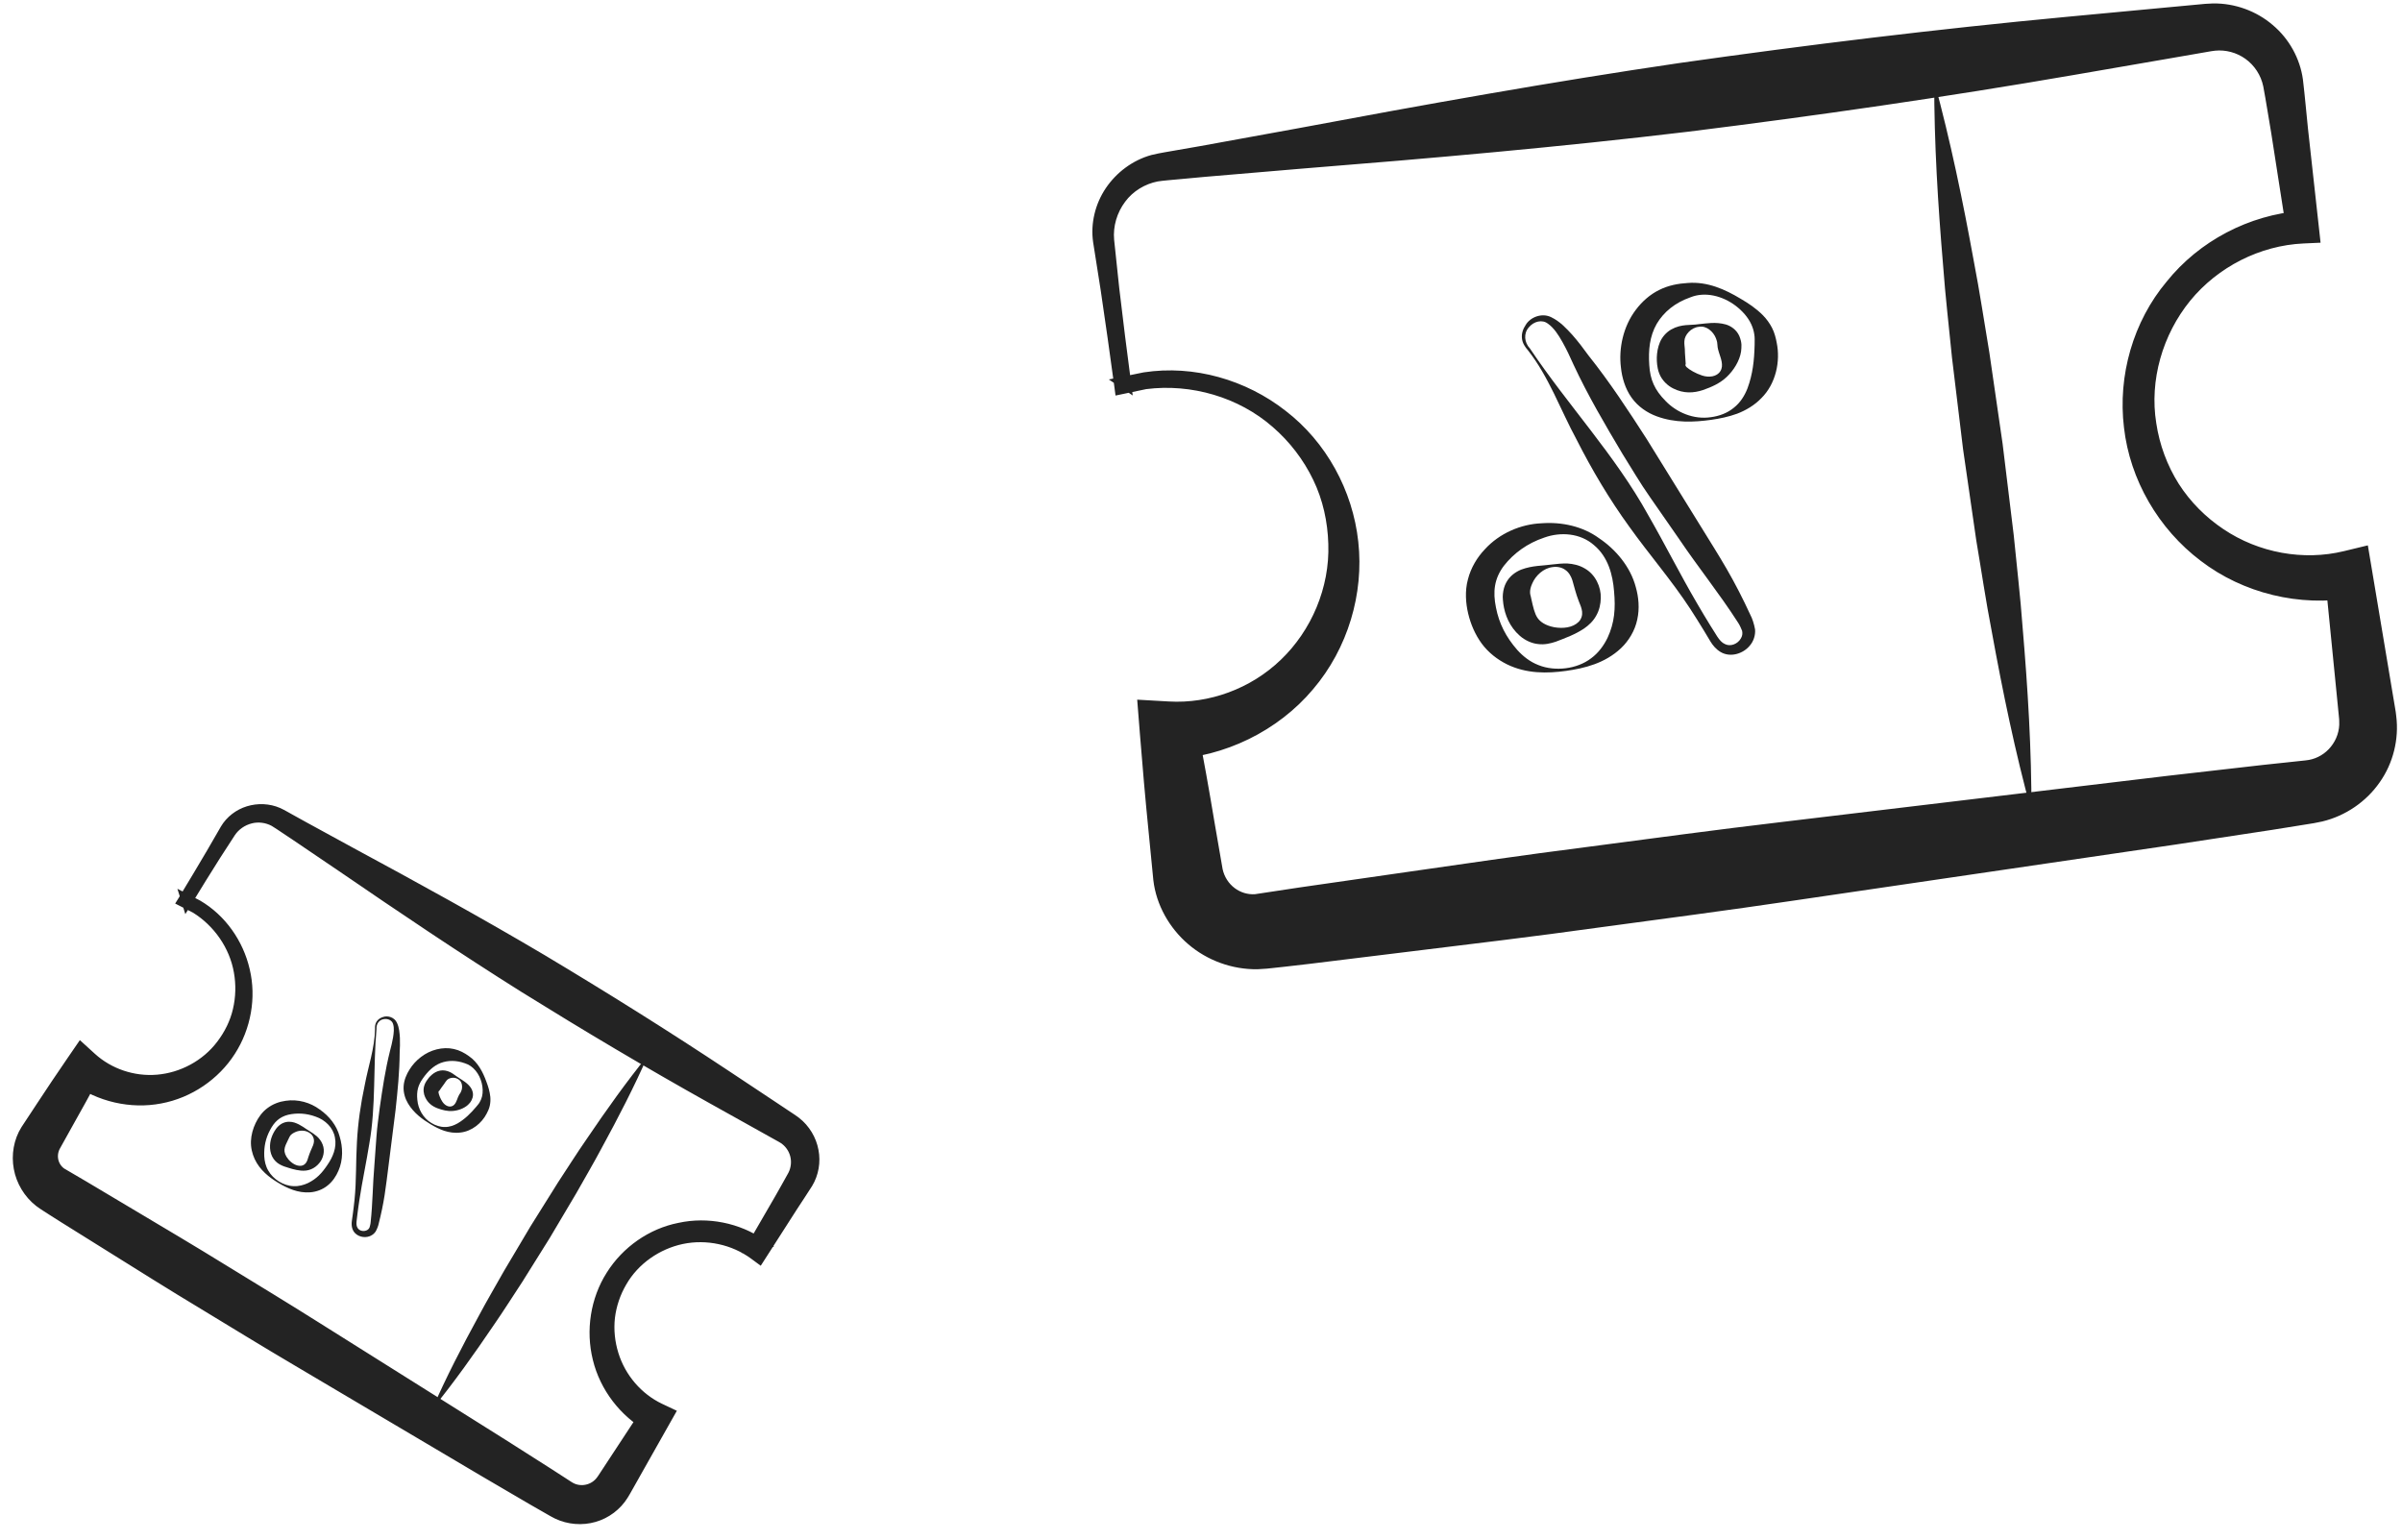
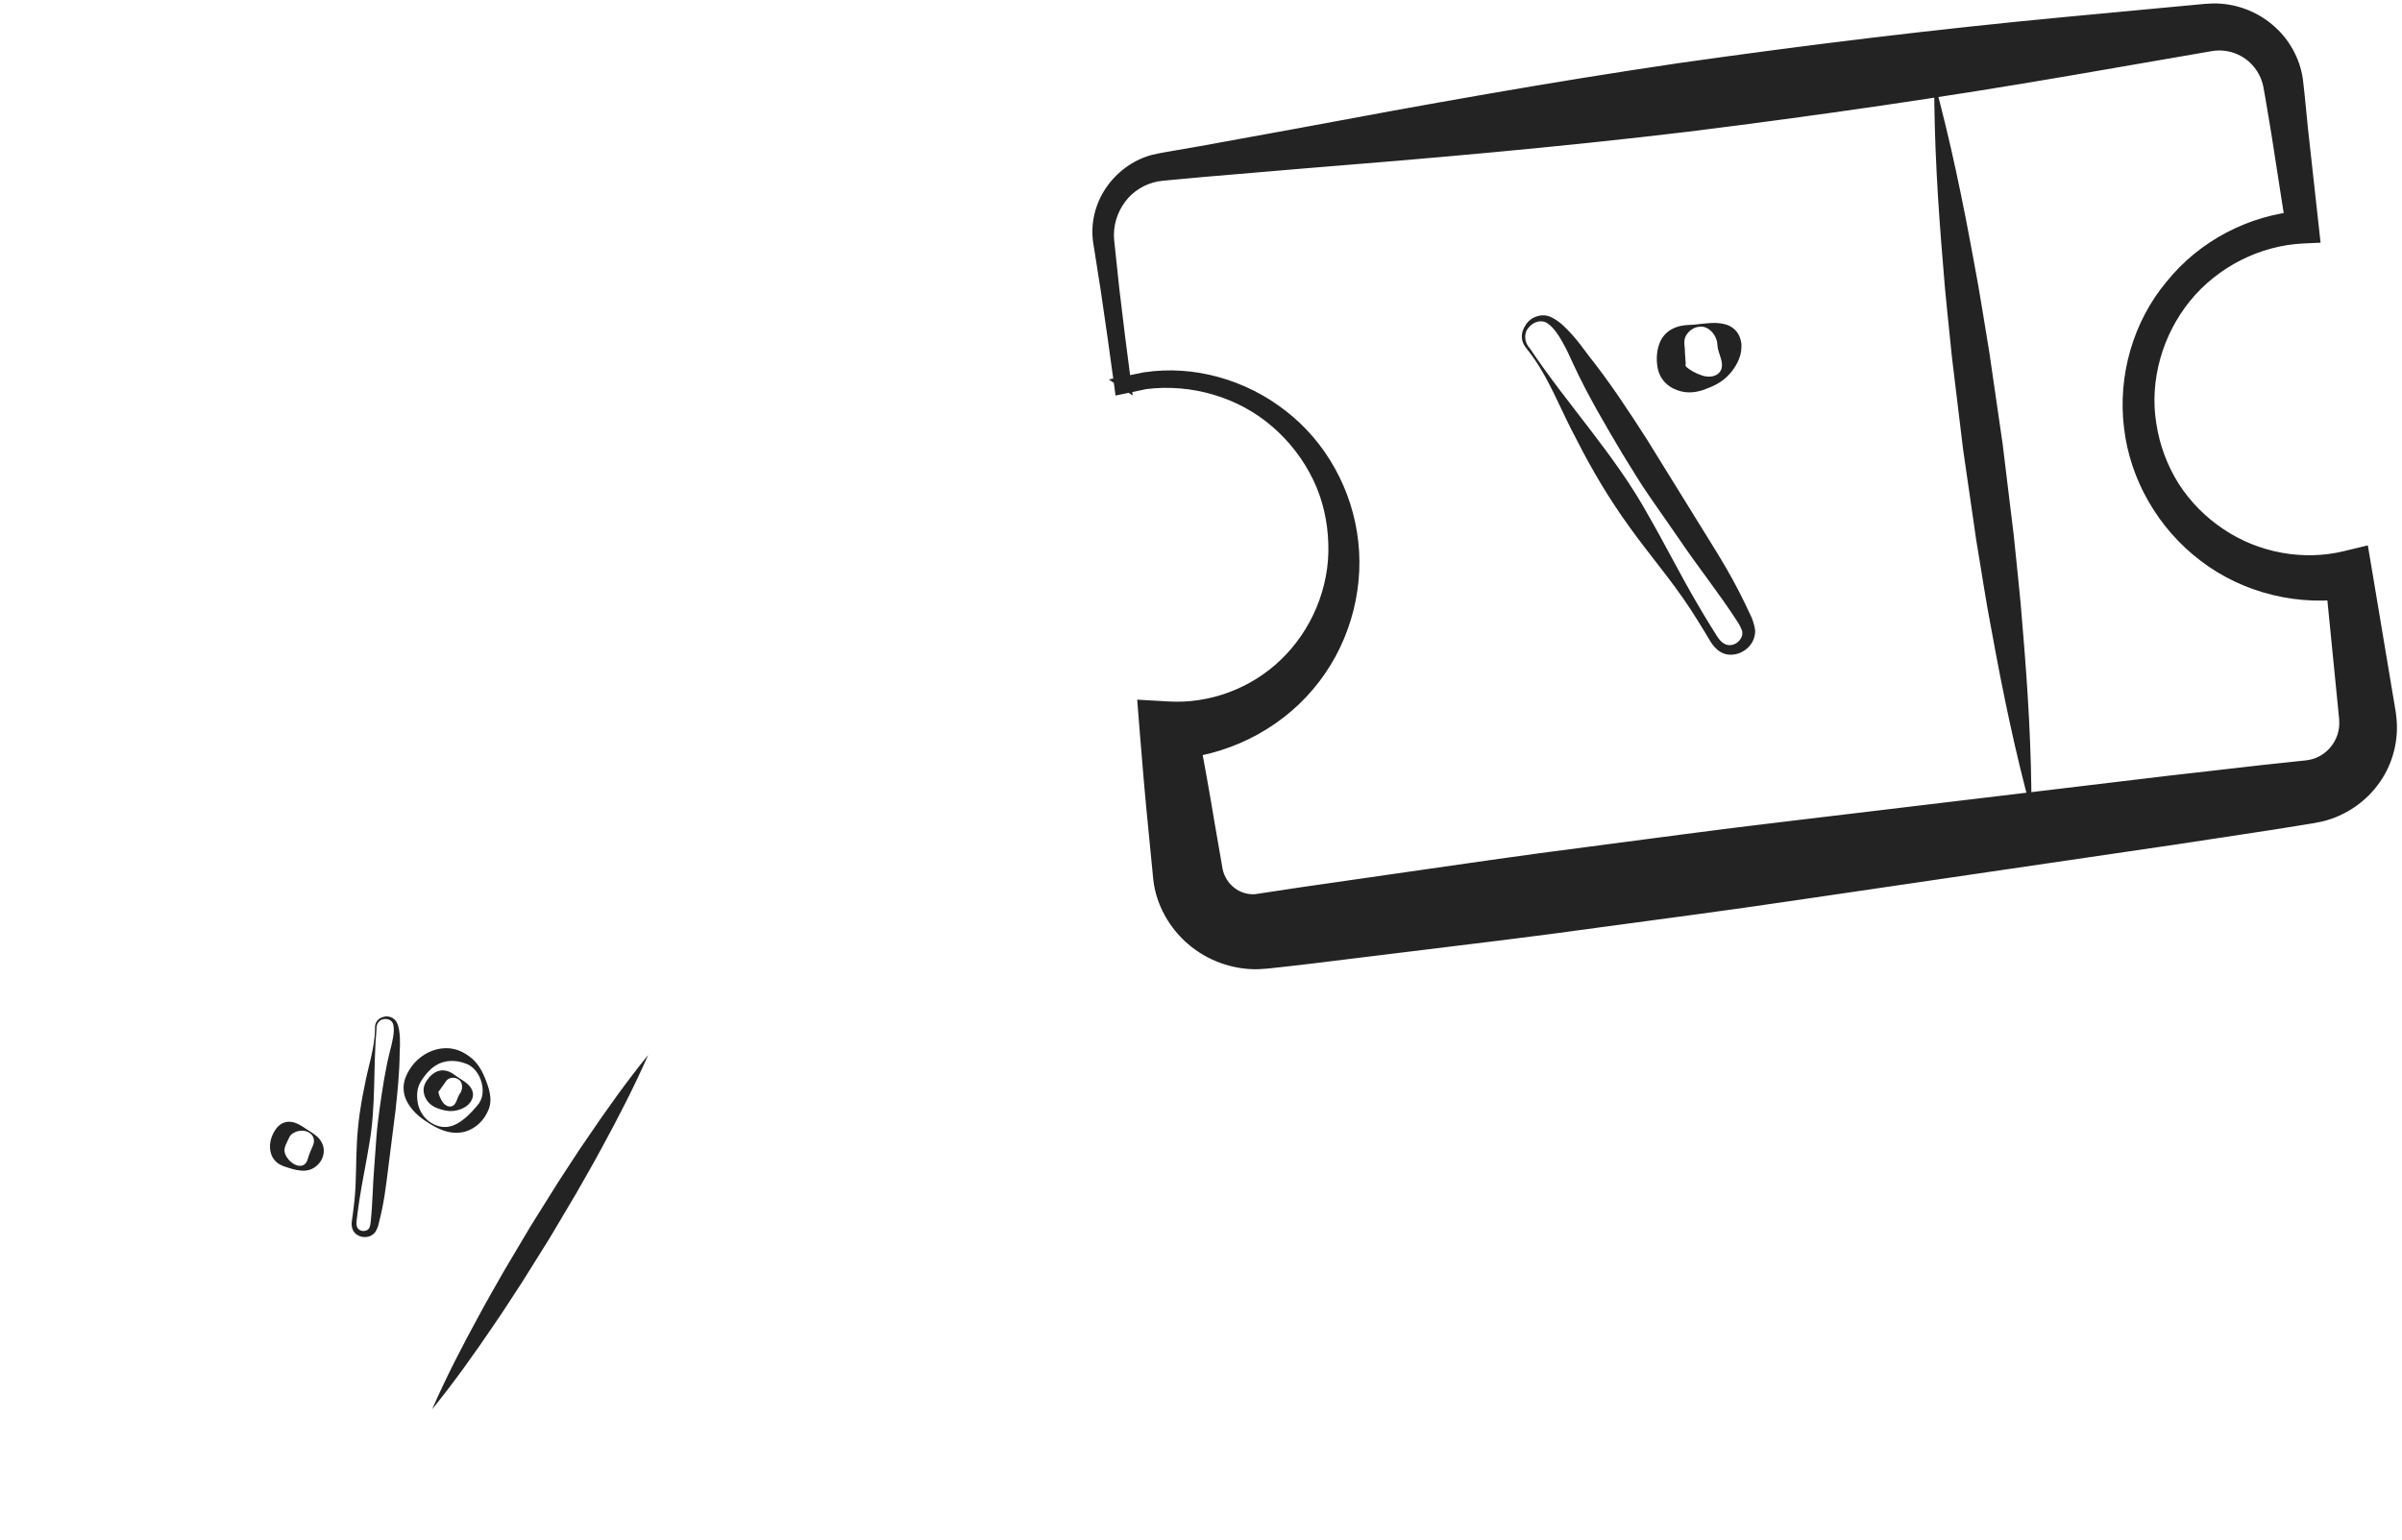
<svg xmlns="http://www.w3.org/2000/svg" width="117" height="75" viewBox="0 0 117 75" fill="none">
  <path d="M55.752 18.386L54.647 18.611L54.853 18.749C54.644 17.186 54.456 15.619 54.268 14.053L54.02 11.705C53.952 10.981 54.176 10.249 54.602 9.682C55.024 9.106 55.669 8.725 56.345 8.593C56.662 8.542 57.099 8.514 57.48 8.476L58.658 8.367L63.378 7.967C69.674 7.465 75.965 6.915 82.228 6.164C88.488 5.385 94.732 4.483 100.952 3.409L105.618 2.603L106.784 2.401L107.367 2.3L107.659 2.249L107.875 2.22C108.444 2.163 109.041 2.318 109.525 2.668C110.01 3.017 110.362 3.552 110.487 4.155C110.622 4.874 110.749 5.695 110.88 6.461L111.608 11.138L112.112 10.521C109.639 10.71 107.275 11.949 105.731 13.875C104.142 15.767 103.407 18.334 103.706 20.799C103.986 23.268 105.336 25.604 107.349 27.123C109.353 28.659 112.038 29.32 114.578 28.872L113.503 28.102L113.97 32.814L114.087 33.992L114.145 34.581L114.174 34.876C114.186 34.98 114.194 35.074 114.192 35.126C114.22 35.642 114.045 36.144 113.732 36.531C113.421 36.922 112.979 37.181 112.507 37.266L112.323 37.292L112.029 37.323L111.441 37.386L110.264 37.511L105.563 38.048L86.772 40.297C83.639 40.666 80.514 41.092 77.387 41.501C74.258 41.897 71.137 42.358 68.015 42.806L63.332 43.48L61.151 43.81C60.744 43.838 60.325 43.717 59.985 43.459C59.645 43.201 59.404 42.827 59.309 42.395L58.911 40.096C58.652 38.539 58.373 36.985 58.081 35.433L56.932 36.75C59.583 36.635 62.111 35.382 63.76 33.423C65.426 31.473 66.183 28.87 65.913 26.422C65.65 23.971 64.381 21.682 62.475 20.216C60.589 18.734 58.113 18.025 55.752 18.386ZM55.795 18.708C58.066 18.42 60.444 19.113 62.154 20.608C63.01 21.349 63.708 22.261 64.192 23.269C64.681 24.276 64.92 25.388 64.951 26.488C65.028 28.698 64.094 30.85 62.569 32.314C61.042 33.789 58.945 34.539 56.923 34.422L55.664 34.35L55.774 35.74C55.899 37.315 56.036 38.888 56.193 40.458L56.427 42.85C56.558 43.983 57.167 45.061 58.041 45.806C58.914 46.558 60.078 46.984 61.249 46.966L61.685 46.938L61.998 46.905L62.586 46.841L63.761 46.705L68.457 46.129C71.588 45.745 74.72 45.373 77.844 44.936C80.969 44.513 84.097 44.105 87.217 43.642L105.942 40.893L110.62 40.182L111.788 39.995L112.372 39.901L112.664 39.854L113.062 39.774C114.131 39.517 115.09 38.858 115.706 37.97C116.332 37.089 116.604 35.968 116.471 34.914C116.457 34.769 116.44 34.667 116.424 34.576L116.375 34.284L116.277 33.701L116.082 32.533L115.3 27.863L115.134 26.873L114.225 27.093C112.191 27.586 109.944 27.184 108.163 25.985C107.273 25.39 106.493 24.611 105.91 23.697C105.332 22.779 104.946 21.738 104.784 20.655C104.434 18.486 105.102 16.198 106.488 14.493C107.881 12.789 110 11.711 112.187 11.611L112.756 11.585L112.691 10.994L112.171 6.289C112.088 5.491 112.026 4.745 111.926 3.905C111.796 2.95 111.292 2.036 110.538 1.406C109.793 0.766 108.798 0.401 107.791 0.418L107.418 0.438L107.123 0.466L106.534 0.521L105.355 0.631L100.642 1.074C94.357 1.666 88.095 2.429 81.849 3.316C75.608 4.232 69.392 5.347 63.184 6.511L58.524 7.36L57.358 7.563C56.959 7.639 56.609 7.681 56.154 7.791C55.293 8.028 54.554 8.59 54.07 9.306C53.586 10.024 53.37 10.917 53.493 11.763L53.862 14.107C54.09 15.668 54.319 17.229 54.526 18.793L54.549 18.969L54.732 18.931L55.795 18.708Z" fill="#232323" stroke="#232323" stroke-width="0.5" stroke-miterlimit="10" />
-   <path d="M83.352 20.452C83.775 20.391 84.196 20.306 84.62 20.151C85.039 19.99 85.462 19.744 85.8 19.39C86.501 18.693 86.731 17.599 86.542 16.694C86.503 16.481 86.435 16.2 86.314 15.971C86.195 15.739 86.043 15.535 85.874 15.361C85.532 15.016 85.154 14.768 84.775 14.547C84.04 14.105 83.175 13.708 82.21 13.785C81.754 13.812 81.27 13.898 80.824 14.123C80.375 14.341 79.984 14.687 79.681 15.091C79.068 15.896 78.835 16.971 78.956 17.914C79.004 18.383 79.161 18.94 79.475 19.373C79.788 19.815 80.246 20.115 80.694 20.279C81.6 20.615 82.521 20.567 83.352 20.452ZM83.335 20.323C82.5 20.449 81.668 20.092 81.135 19.539C80.59 18.992 80.376 18.487 80.335 17.783C80.286 17.058 80.354 16.374 80.698 15.776C81.04 15.197 81.59 14.745 82.336 14.485C83.046 14.195 83.898 14.408 84.544 14.896C84.864 15.142 85.139 15.446 85.296 15.782C85.374 15.949 85.426 16.117 85.449 16.281C85.479 16.448 85.467 16.589 85.467 16.794C85.448 17.555 85.378 18.223 85.117 18.924C84.982 19.267 84.774 19.611 84.457 19.86C84.147 20.119 83.745 20.271 83.335 20.323Z" fill="#232323" />
  <path d="M82.749 15.921C83.126 15.847 83.464 16.172 83.582 16.477C83.712 16.828 83.595 16.73 83.724 17.154C83.816 17.449 83.975 17.803 83.797 18.081C83.626 18.359 83.236 18.401 82.906 18.292C82.589 18.189 82.291 18.012 82.149 17.881C82.08 17.808 82.096 17.767 82.105 17.748C82.107 17.741 82.11 17.734 82.11 17.724L82.103 17.62L82.087 17.397C82.074 17.254 82.07 17.123 82.067 17.004C82.062 16.883 82.034 16.765 82.046 16.614C82.056 16.312 82.372 15.956 82.749 15.921ZM82.731 15.793C82.359 15.855 81.902 15.768 81.403 16.051C81.161 16.187 80.96 16.421 80.855 16.669C80.75 16.919 80.711 17.172 80.702 17.411C80.699 17.53 80.705 17.647 80.718 17.76L80.747 17.941C80.761 18.025 80.789 18.111 80.821 18.194C80.953 18.539 81.243 18.797 81.499 18.922C82.015 19.184 82.505 19.147 82.947 19.002C83.37 18.854 83.782 18.675 84.115 18.355C84.443 18.043 84.734 17.586 84.806 17.128C84.827 16.892 84.864 16.718 84.719 16.363C84.578 16.053 84.303 15.878 84.063 15.806C83.562 15.668 83.115 15.758 82.731 15.793Z" fill="#232323" />
  <path d="M74.425 17.063C75.443 18.351 76.007 19.961 76.796 21.418C77.547 22.899 78.399 24.331 79.367 25.665C80.327 27.01 81.421 28.268 82.33 29.657C82.55 30.009 82.781 30.354 82.992 30.711L83.312 31.245C83.424 31.431 83.583 31.627 83.807 31.761C84.283 32.046 84.912 31.848 85.234 31.448C85.413 31.247 85.514 30.936 85.488 30.661C85.441 30.394 85.35 30.121 85.259 29.953C84.906 29.187 84.525 28.438 84.105 27.714C83.687 26.988 83.237 26.288 82.811 25.592L80.215 21.396C79.32 20.006 78.416 18.622 77.376 17.319C77.135 16.986 76.872 16.636 76.588 16.315C76.296 15.999 76 15.668 75.566 15.456C75.11 15.224 74.534 15.448 74.312 15.835C74.186 16.02 74.107 16.251 74.133 16.478C74.153 16.713 74.288 16.907 74.425 17.063ZM74.525 16.98C74.244 16.684 74.205 16.244 74.466 15.95C74.706 15.652 75.124 15.549 75.399 15.769C75.69 15.97 75.912 16.318 76.106 16.662C76.304 17.013 76.471 17.37 76.642 17.755C77.343 19.263 78.183 20.688 79.03 22.11C79.472 22.811 79.882 23.524 80.364 24.208L81.792 26.263C82.729 27.651 83.749 28.915 84.634 30.291C84.762 30.477 84.797 30.6 84.858 30.732C84.885 30.867 84.869 30.985 84.791 31.11C84.635 31.377 84.284 31.513 84.018 31.374C83.733 31.254 83.553 30.83 83.323 30.494C83.101 30.147 82.899 29.787 82.687 29.434C81.852 28.013 81.106 26.522 80.279 25.085C78.674 22.177 76.377 19.748 74.525 16.98Z" fill="#232323" />
-   <path d="M76.282 32.682C77.186 32.554 78.176 32.313 78.957 31.577C79.337 31.216 79.638 30.72 79.75 30.179C79.871 29.642 79.816 29.083 79.679 28.602C79.415 27.599 78.689 26.757 77.895 26.223C77.1 25.64 76.076 25.417 75.087 25.491C74.093 25.532 73.047 25.966 72.323 26.762C71.951 27.153 71.644 27.661 71.501 28.227C71.347 28.788 71.397 29.397 71.514 29.89C71.637 30.406 71.854 30.918 72.177 31.356C72.501 31.794 72.938 32.13 73.4 32.36C74.359 32.831 75.376 32.807 76.282 32.682ZM76.265 32.553C75.816 32.608 75.351 32.566 74.94 32.4C74.525 32.243 74.181 31.966 73.904 31.66C73.348 31.027 73.017 30.363 72.868 29.598C72.708 28.82 72.785 28.184 73.255 27.56C73.73 26.953 74.397 26.464 75.215 26.19C76.02 25.898 76.98 25.973 77.641 26.555C78.331 27.128 78.558 28.003 78.62 28.808C78.696 29.642 78.648 30.328 78.301 31.075C78.122 31.441 77.864 31.803 77.507 32.065C77.155 32.336 76.714 32.497 76.265 32.553Z" fill="#232323" />
-   <path d="M75.631 27.625C75.85 27.592 76.084 27.638 76.254 27.769C76.429 27.89 76.528 28.086 76.587 28.261C76.694 28.63 76.758 28.915 76.902 29.288C76.972 29.458 77.042 29.617 77.063 29.791C77.084 29.962 77.033 30.155 76.893 30.295C76.609 30.579 76.125 30.63 75.704 30.555C75.278 30.473 75.024 30.293 74.893 30.102C74.747 29.893 74.675 29.558 74.591 29.183L74.56 29.042L74.543 28.98C74.534 28.941 74.529 28.904 74.528 28.856C74.524 28.763 74.551 28.596 74.638 28.416C74.798 28.043 75.178 27.676 75.631 27.625ZM75.614 27.497C75.156 27.563 74.647 27.541 74.091 27.75C73.825 27.861 73.54 28.052 73.362 28.387C73.275 28.551 73.223 28.744 73.206 28.934C73.196 29.03 73.196 29.124 73.205 29.216L73.226 29.417C73.299 29.938 73.52 30.526 74.032 30.975C74.286 31.196 74.615 31.346 74.928 31.376C75.242 31.415 75.529 31.343 75.78 31.261C76.261 31.075 76.715 30.914 77.158 30.619C77.376 30.469 77.599 30.268 77.748 29.996C77.903 29.729 77.97 29.415 77.973 29.133C77.991 28.6 77.717 27.98 77.179 27.684C76.916 27.53 76.619 27.467 76.355 27.451C76.086 27.443 75.849 27.469 75.614 27.497Z" fill="#232323" />
  <path d="M94.214 3.954C94.21 6.973 94.396 9.966 94.649 12.951C94.757 14.445 94.935 15.931 95.08 17.421L95.619 21.876L96.262 26.318C96.513 27.793 96.727 29.274 97.014 30.744C97.55 33.691 98.155 36.629 98.951 39.541C98.958 36.522 98.773 33.528 98.519 30.544C98.412 29.049 98.232 27.564 98.088 26.074L97.546 21.619L96.901 17.178C96.651 15.702 96.434 14.222 96.148 12.751C95.612 9.804 95.008 6.867 94.214 3.954Z" fill="#232323" />
-   <path d="M9.623 44.088L9.059 43.795L9.101 43.929C9.562 43.17 10.034 42.418 10.507 41.665L11.229 40.55C11.456 40.208 11.813 39.967 12.2 39.87C12.588 39.767 13.006 39.829 13.348 40.01C13.505 40.1 13.707 40.243 13.887 40.361L14.441 40.731L16.649 42.227C19.584 44.238 22.533 46.225 25.541 48.115C28.558 49.991 31.611 51.807 34.715 53.541L37.043 54.84L37.625 55.165L37.916 55.327L38.062 55.408L38.167 55.472C38.436 55.648 38.643 55.928 38.731 56.253C38.819 56.577 38.784 56.936 38.626 57.244C38.43 57.607 38.195 58.011 37.981 58.393L36.645 60.699L37.084 60.607C35.934 59.814 34.46 59.519 33.102 59.815C31.737 60.081 30.507 60.945 29.765 62.13C29.014 63.31 28.778 64.811 29.121 66.189C29.456 67.571 30.397 68.812 31.668 69.516L31.47 68.798L30.006 71.026L29.64 71.584L29.457 71.862L29.366 72.001C29.334 72.051 29.304 72.095 29.285 72.117C29.114 72.353 28.86 72.511 28.586 72.569C28.312 72.63 28.026 72.587 27.79 72.457L27.7 72.403L27.56 72.313L27.281 72.132L26.721 71.77L24.473 70.34L15.449 64.669C13.947 63.721 12.428 62.8 10.914 61.872C9.403 60.937 7.874 60.034 6.348 59.124L4.059 57.76L2.987 57.132C2.799 57.001 2.659 56.799 2.601 56.566C2.544 56.333 2.571 56.083 2.682 55.861L3.321 54.713C3.759 53.94 4.187 53.16 4.608 52.377L3.639 52.547C4.84 53.435 6.391 53.782 7.806 53.509C9.226 53.245 10.479 52.373 11.227 51.206C11.979 50.04 12.234 48.587 11.919 47.27C11.617 45.954 10.784 44.766 9.623 44.088ZM9.528 44.244C10.624 44.923 11.419 46.069 11.639 47.329C11.752 47.956 11.734 48.603 11.589 49.215C11.447 49.83 11.158 50.401 10.783 50.894C10.034 51.889 8.863 52.5 7.677 52.601C6.487 52.706 5.303 52.292 4.459 51.525L3.934 51.047L3.49 51.694C2.987 52.428 2.49 53.165 2.003 53.909L1.259 55.039C0.915 55.581 0.8 56.269 0.919 56.905C1.035 57.543 1.394 58.142 1.913 58.549L2.114 58.691L2.263 58.788L2.543 58.968L3.106 59.325L5.366 60.736C6.872 61.676 8.375 62.623 9.898 63.538C11.416 64.46 12.93 65.389 14.46 66.291L23.631 71.72L25.931 73.066L26.509 73.397L26.798 73.563L26.943 73.646L27.145 73.752C27.704 74.018 28.357 74.069 28.941 73.899C29.527 73.734 30.043 73.34 30.358 72.832C30.403 72.763 30.432 72.713 30.457 72.667L30.539 72.522L30.703 72.232L31.03 71.651L32.341 69.329L32.619 68.837L32.143 68.612C31.078 68.107 30.236 67.135 29.881 65.979C29.702 65.403 29.636 64.786 29.704 64.179C29.776 63.573 29.976 62.98 30.288 62.449C30.903 61.375 32.005 60.61 33.215 60.354C34.428 60.101 35.737 60.38 36.731 61.111L36.989 61.301L37.17 61.019L38.608 58.775C38.853 58.396 39.09 58.048 39.344 57.645C39.625 57.18 39.728 56.602 39.621 56.059C39.521 55.515 39.215 55.002 38.768 54.653L38.597 54.53L38.458 54.437L38.181 54.253L37.626 53.883L35.405 52.408C32.444 50.441 29.432 48.557 26.383 46.733C23.326 44.923 20.21 43.21 17.08 41.521L14.739 40.242L14.157 39.919C13.955 39.81 13.787 39.704 13.549 39.592C13.088 39.39 12.565 39.375 12.1 39.517C11.634 39.66 11.223 39.974 10.978 40.388L10.309 41.545C9.857 42.309 9.405 43.074 8.942 43.832L8.889 43.917L8.983 43.965L9.528 44.244Z" fill="#232323" stroke="#232323" stroke-width="0.5" stroke-miterlimit="10" />
  <path d="M20.976 54.769C21.183 54.892 21.397 55.004 21.638 55.086C21.878 55.164 22.151 55.206 22.423 55.171C22.977 55.114 23.465 54.716 23.703 54.253C23.761 54.146 23.831 53.999 23.859 53.856C23.889 53.712 23.895 53.569 23.883 53.433C23.855 53.161 23.777 52.918 23.689 52.687C23.524 52.234 23.285 51.753 22.836 51.445C22.627 51.295 22.384 51.162 22.109 51.102C21.835 51.039 21.542 51.051 21.266 51.121C20.712 51.257 20.23 51.645 19.949 52.1C19.805 52.323 19.676 52.623 19.66 52.923C19.641 53.227 19.735 53.521 19.873 53.752C20.151 54.219 20.571 54.525 20.976 54.769ZM21.014 54.706C20.604 54.466 20.366 54.014 20.329 53.584C20.283 53.151 20.368 52.854 20.6 52.531C20.835 52.197 21.107 51.921 21.469 51.781C21.823 51.649 22.225 51.646 22.643 51.796C23.057 51.921 23.354 52.315 23.464 52.758C23.518 52.979 23.53 53.21 23.48 53.412C23.455 53.513 23.418 53.605 23.37 53.685C23.325 53.769 23.27 53.826 23.197 53.916C22.919 54.243 22.652 54.51 22.29 54.725C22.109 54.827 21.896 54.904 21.669 54.901C21.442 54.904 21.212 54.828 21.014 54.706Z" fill="#232323" />
  <path d="M22.316 52.571C22.507 52.672 22.54 52.934 22.483 53.11C22.416 53.309 22.4 53.225 22.306 53.456C22.242 53.618 22.186 53.83 22.01 53.889C21.837 53.949 21.651 53.829 21.545 53.665C21.443 53.508 21.375 53.325 21.359 53.217C21.355 53.16 21.376 53.148 21.387 53.143C21.39 53.141 21.394 53.139 21.398 53.134L21.432 53.087L21.503 52.983C21.549 52.916 21.593 52.857 21.634 52.804C21.674 52.749 21.704 52.688 21.762 52.625C21.874 52.497 22.138 52.453 22.316 52.571ZM22.354 52.509C22.168 52.404 21.999 52.204 21.68 52.151C21.526 52.125 21.355 52.157 21.222 52.228C21.087 52.3 20.98 52.397 20.892 52.498C20.849 52.55 20.81 52.603 20.776 52.657L20.724 52.746C20.701 52.788 20.683 52.836 20.667 52.884C20.602 53.081 20.638 53.297 20.706 53.442C20.839 53.74 21.067 53.897 21.312 53.99C21.549 54.075 21.793 54.143 22.052 54.12C22.306 54.101 22.595 54.003 22.789 53.828C22.882 53.732 22.959 53.669 23.022 53.462C23.07 53.277 23.012 53.103 22.932 52.986C22.761 52.748 22.534 52.63 22.354 52.509Z" fill="#232323" />
  <path d="M18.267 50.123C18.256 51.047 17.934 51.952 17.764 52.87C17.568 53.784 17.434 54.713 17.386 55.64C17.33 56.569 17.364 57.507 17.27 58.437C17.242 58.669 17.221 58.902 17.187 59.133L17.138 59.48C17.121 59.601 17.122 59.743 17.172 59.881C17.28 60.175 17.625 60.311 17.908 60.25C18.057 60.225 18.211 60.125 18.297 59.995C18.371 59.862 18.428 59.71 18.448 59.604C18.564 59.143 18.663 58.681 18.735 58.215C18.809 57.749 18.86 57.283 18.92 56.828L19.268 54.071C19.368 53.145 19.462 52.219 19.468 51.28C19.481 51.049 19.489 50.803 19.479 50.561C19.462 50.32 19.45 50.07 19.335 49.824C19.218 49.56 18.886 49.455 18.652 49.545C18.532 49.581 18.415 49.655 18.346 49.763C18.271 49.873 18.262 50.006 18.267 50.123ZM18.34 50.122C18.322 49.893 18.46 49.686 18.679 49.65C18.889 49.604 19.109 49.707 19.152 49.901C19.207 50.093 19.181 50.323 19.145 50.543C19.107 50.766 19.054 50.982 18.993 51.211C18.766 52.12 18.629 53.041 18.497 53.964C18.442 54.427 18.369 54.885 18.338 55.355L18.236 56.761C18.155 57.7 18.154 58.615 18.055 59.531C18.045 59.657 18.017 59.724 17.997 59.803C17.961 59.872 17.912 59.918 17.834 59.945C17.671 60.007 17.469 59.942 17.402 59.787C17.319 59.633 17.391 59.384 17.409 59.155C17.434 58.925 17.473 58.696 17.505 58.466C17.643 57.548 17.844 56.631 17.99 55.709C18.317 53.867 18.171 51.99 18.34 50.122Z" fill="#232323" />
-   <path d="M13.552 57.62C13.992 57.883 14.511 58.129 15.114 58.083C15.408 58.06 15.716 57.949 15.956 57.752C16.199 57.56 16.373 57.295 16.483 57.036C16.722 56.503 16.703 55.878 16.544 55.362C16.402 54.826 16.033 54.365 15.573 54.048C15.124 53.713 14.512 53.533 13.914 53.625C13.612 53.664 13.298 53.778 13.035 53.975C12.769 54.166 12.575 54.451 12.452 54.708C12.323 54.978 12.237 55.279 12.224 55.585C12.21 55.892 12.282 56.193 12.403 56.458C12.657 57.004 13.111 57.353 13.552 57.62ZM13.589 57.557C13.373 57.422 13.185 57.239 13.064 57.02C12.938 56.805 12.885 56.562 12.872 56.33C12.852 55.856 12.943 55.447 13.149 55.06C13.353 54.662 13.613 54.411 14.039 54.304C14.461 54.207 14.927 54.229 15.382 54.399C15.838 54.556 16.232 54.929 16.315 55.418C16.414 55.913 16.204 56.377 15.946 56.751C15.684 57.143 15.421 57.427 15.004 57.631C14.796 57.728 14.555 57.795 14.306 57.783C14.056 57.777 13.806 57.691 13.589 57.557Z" fill="#232323" />
  <path d="M15.056 55.175C15.164 55.238 15.25 55.34 15.278 55.458C15.312 55.573 15.286 55.694 15.25 55.791C15.166 55.991 15.094 56.139 15.024 56.353C14.995 56.452 14.969 56.546 14.916 56.63C14.865 56.712 14.775 56.779 14.664 56.791C14.439 56.814 14.209 56.665 14.051 56.483C13.893 56.297 13.846 56.128 13.857 55.998C13.866 55.855 13.954 55.682 14.05 55.488L14.086 55.416L14.101 55.383C14.111 55.362 14.121 55.344 14.138 55.323C14.169 55.281 14.24 55.217 14.342 55.169C14.544 55.062 14.84 55.036 15.056 55.175ZM15.094 55.112C14.87 54.979 14.655 54.789 14.338 54.684C14.182 54.638 13.99 54.621 13.793 54.705C13.697 54.745 13.606 54.812 13.531 54.889C13.493 54.927 13.46 54.969 13.431 55.012L13.369 55.107C13.216 55.361 13.105 55.697 13.17 56.075C13.204 56.262 13.294 56.444 13.421 56.568C13.545 56.696 13.696 56.766 13.834 56.819C14.111 56.909 14.367 56.999 14.665 57.026C14.813 57.038 14.983 57.029 15.144 56.963C15.306 56.9 15.447 56.787 15.548 56.664C15.745 56.438 15.844 56.069 15.713 55.749C15.652 55.588 15.545 55.455 15.435 55.355C15.32 55.256 15.207 55.184 15.094 55.112Z" fill="#232323" />
  <path d="M31.572 51.392C30.501 52.713 29.523 54.089 28.577 55.486C28.096 56.178 27.648 56.892 27.184 57.595L25.843 59.737L24.552 61.91C24.14 62.645 23.71 63.369 23.315 64.114C22.506 65.594 21.731 67.095 21.049 68.652C22.121 67.332 23.099 65.956 24.045 64.56C24.527 63.867 24.973 63.153 25.438 62.45L26.778 60.307L28.067 58.134C28.48 57.4 28.909 56.675 29.305 55.929C30.113 54.449 30.888 52.949 31.572 51.392Z" fill="#232323" />
</svg>